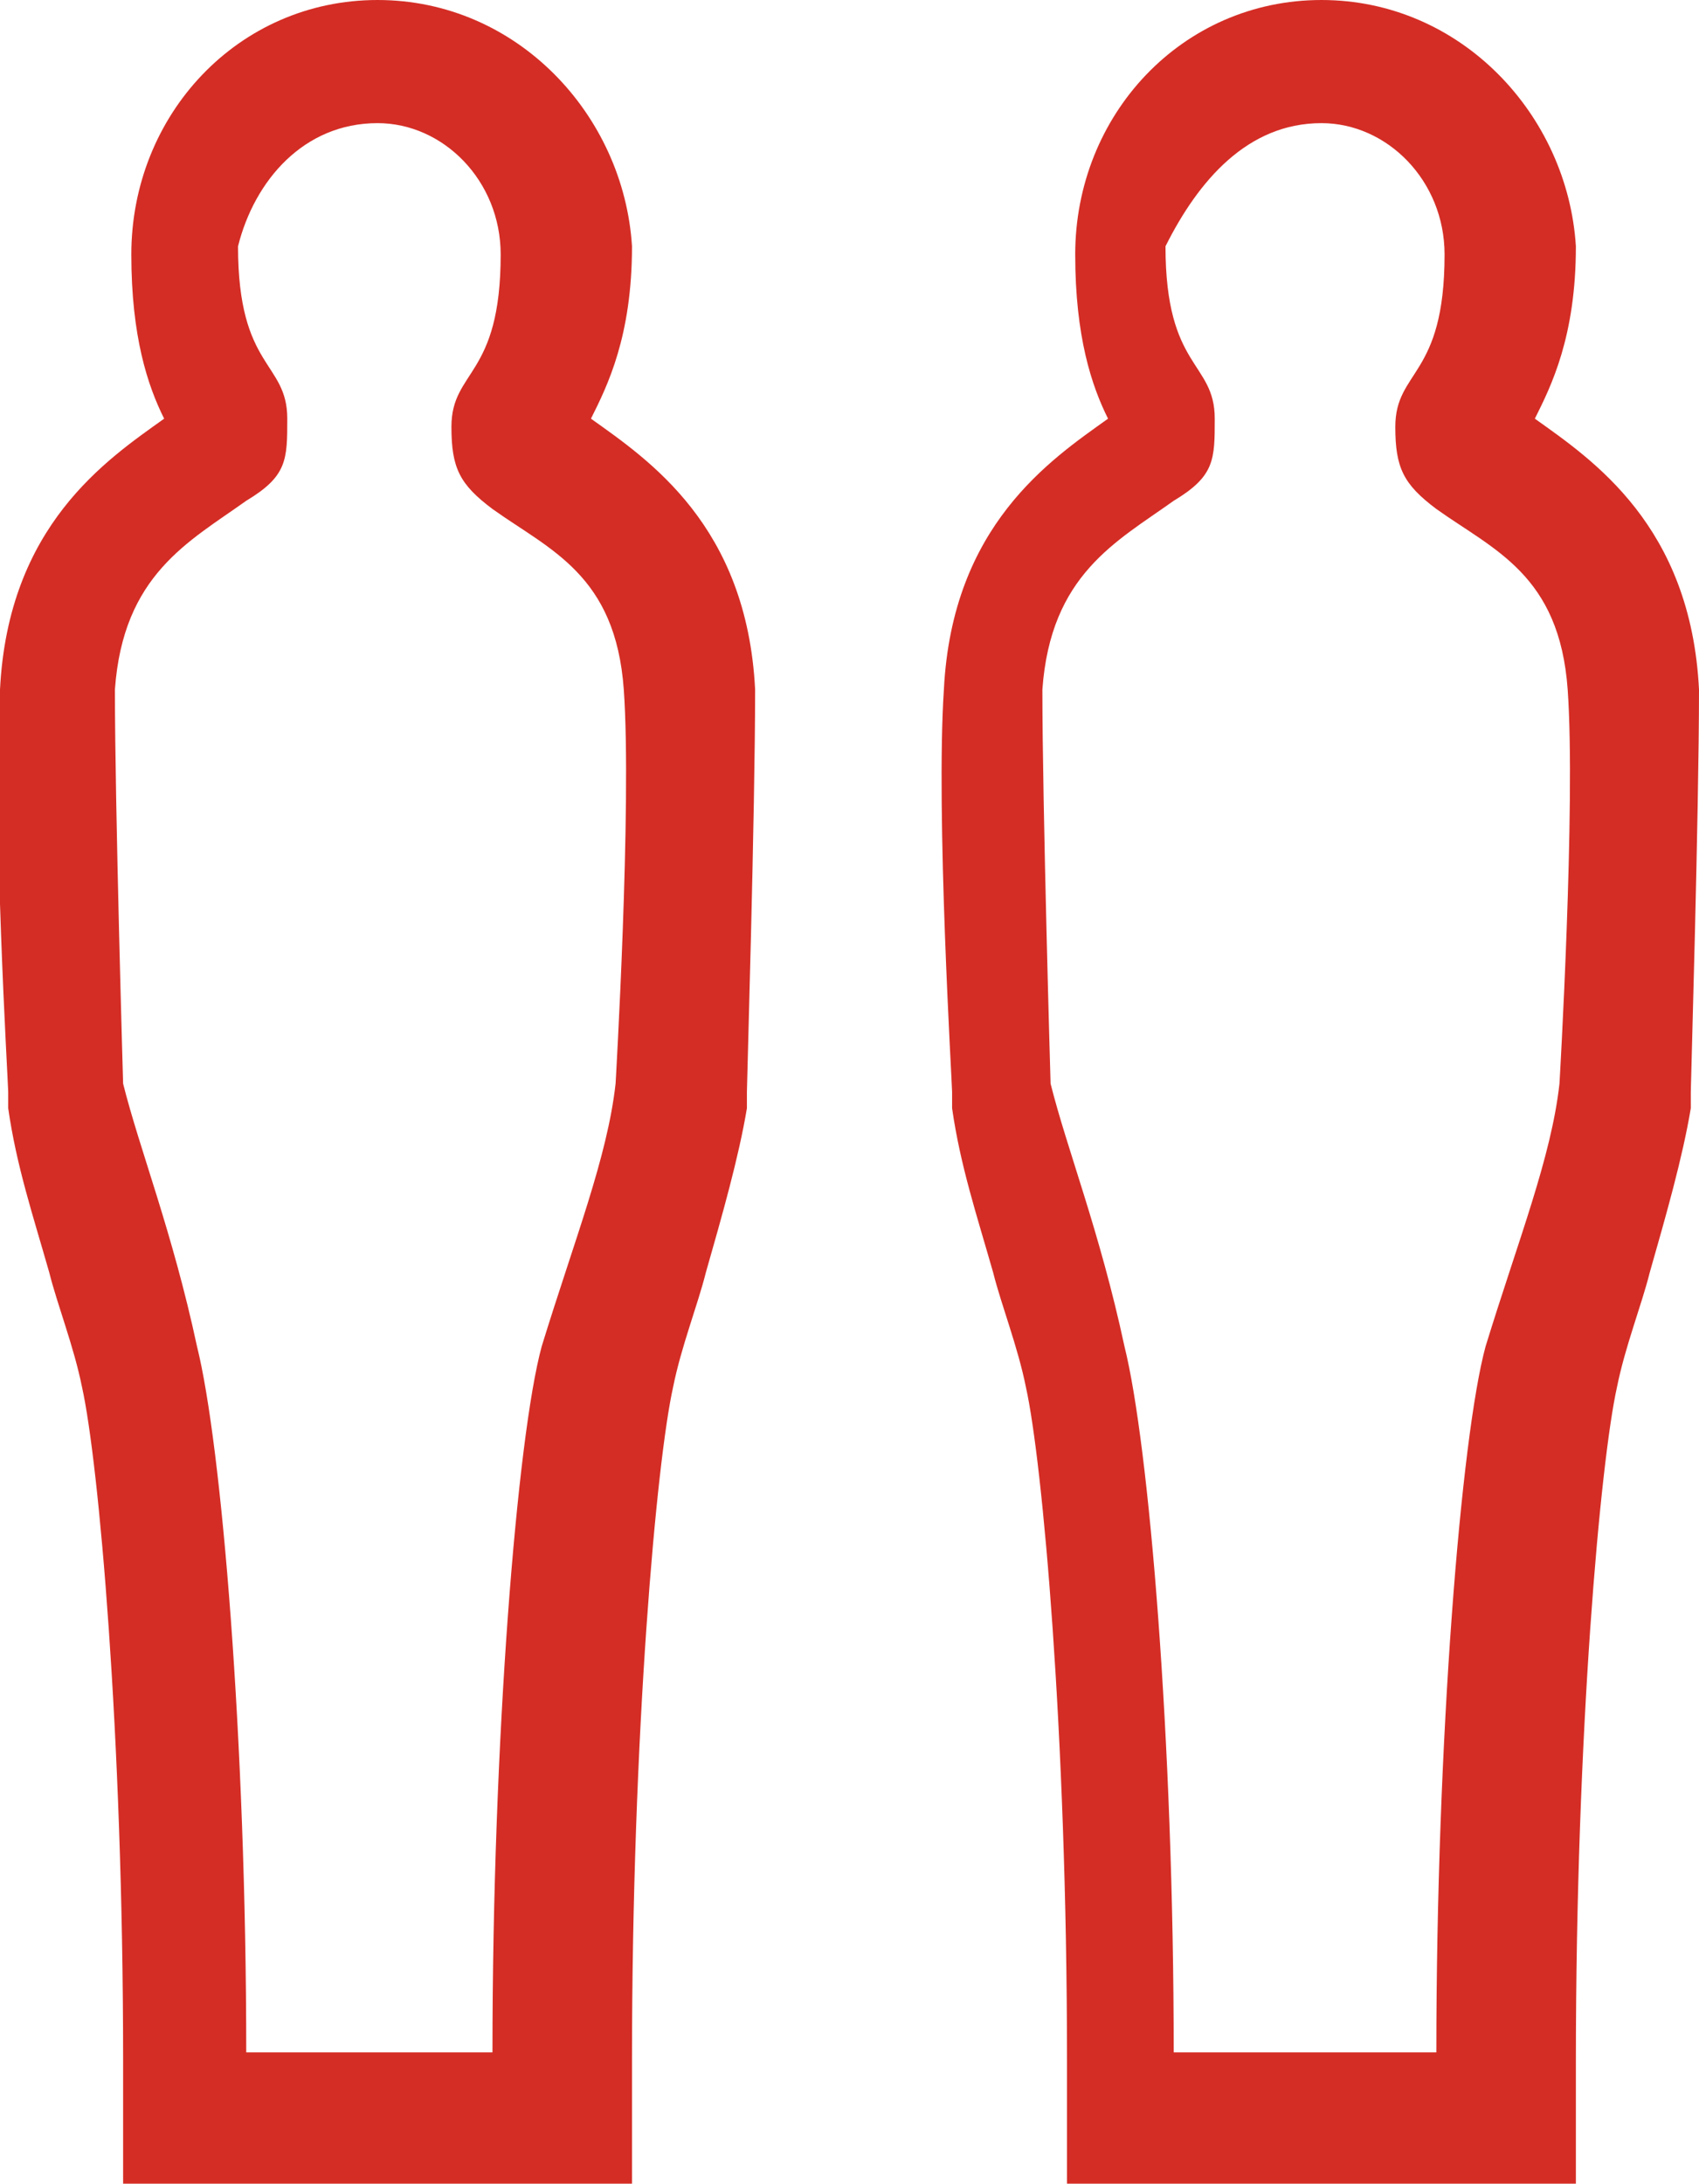
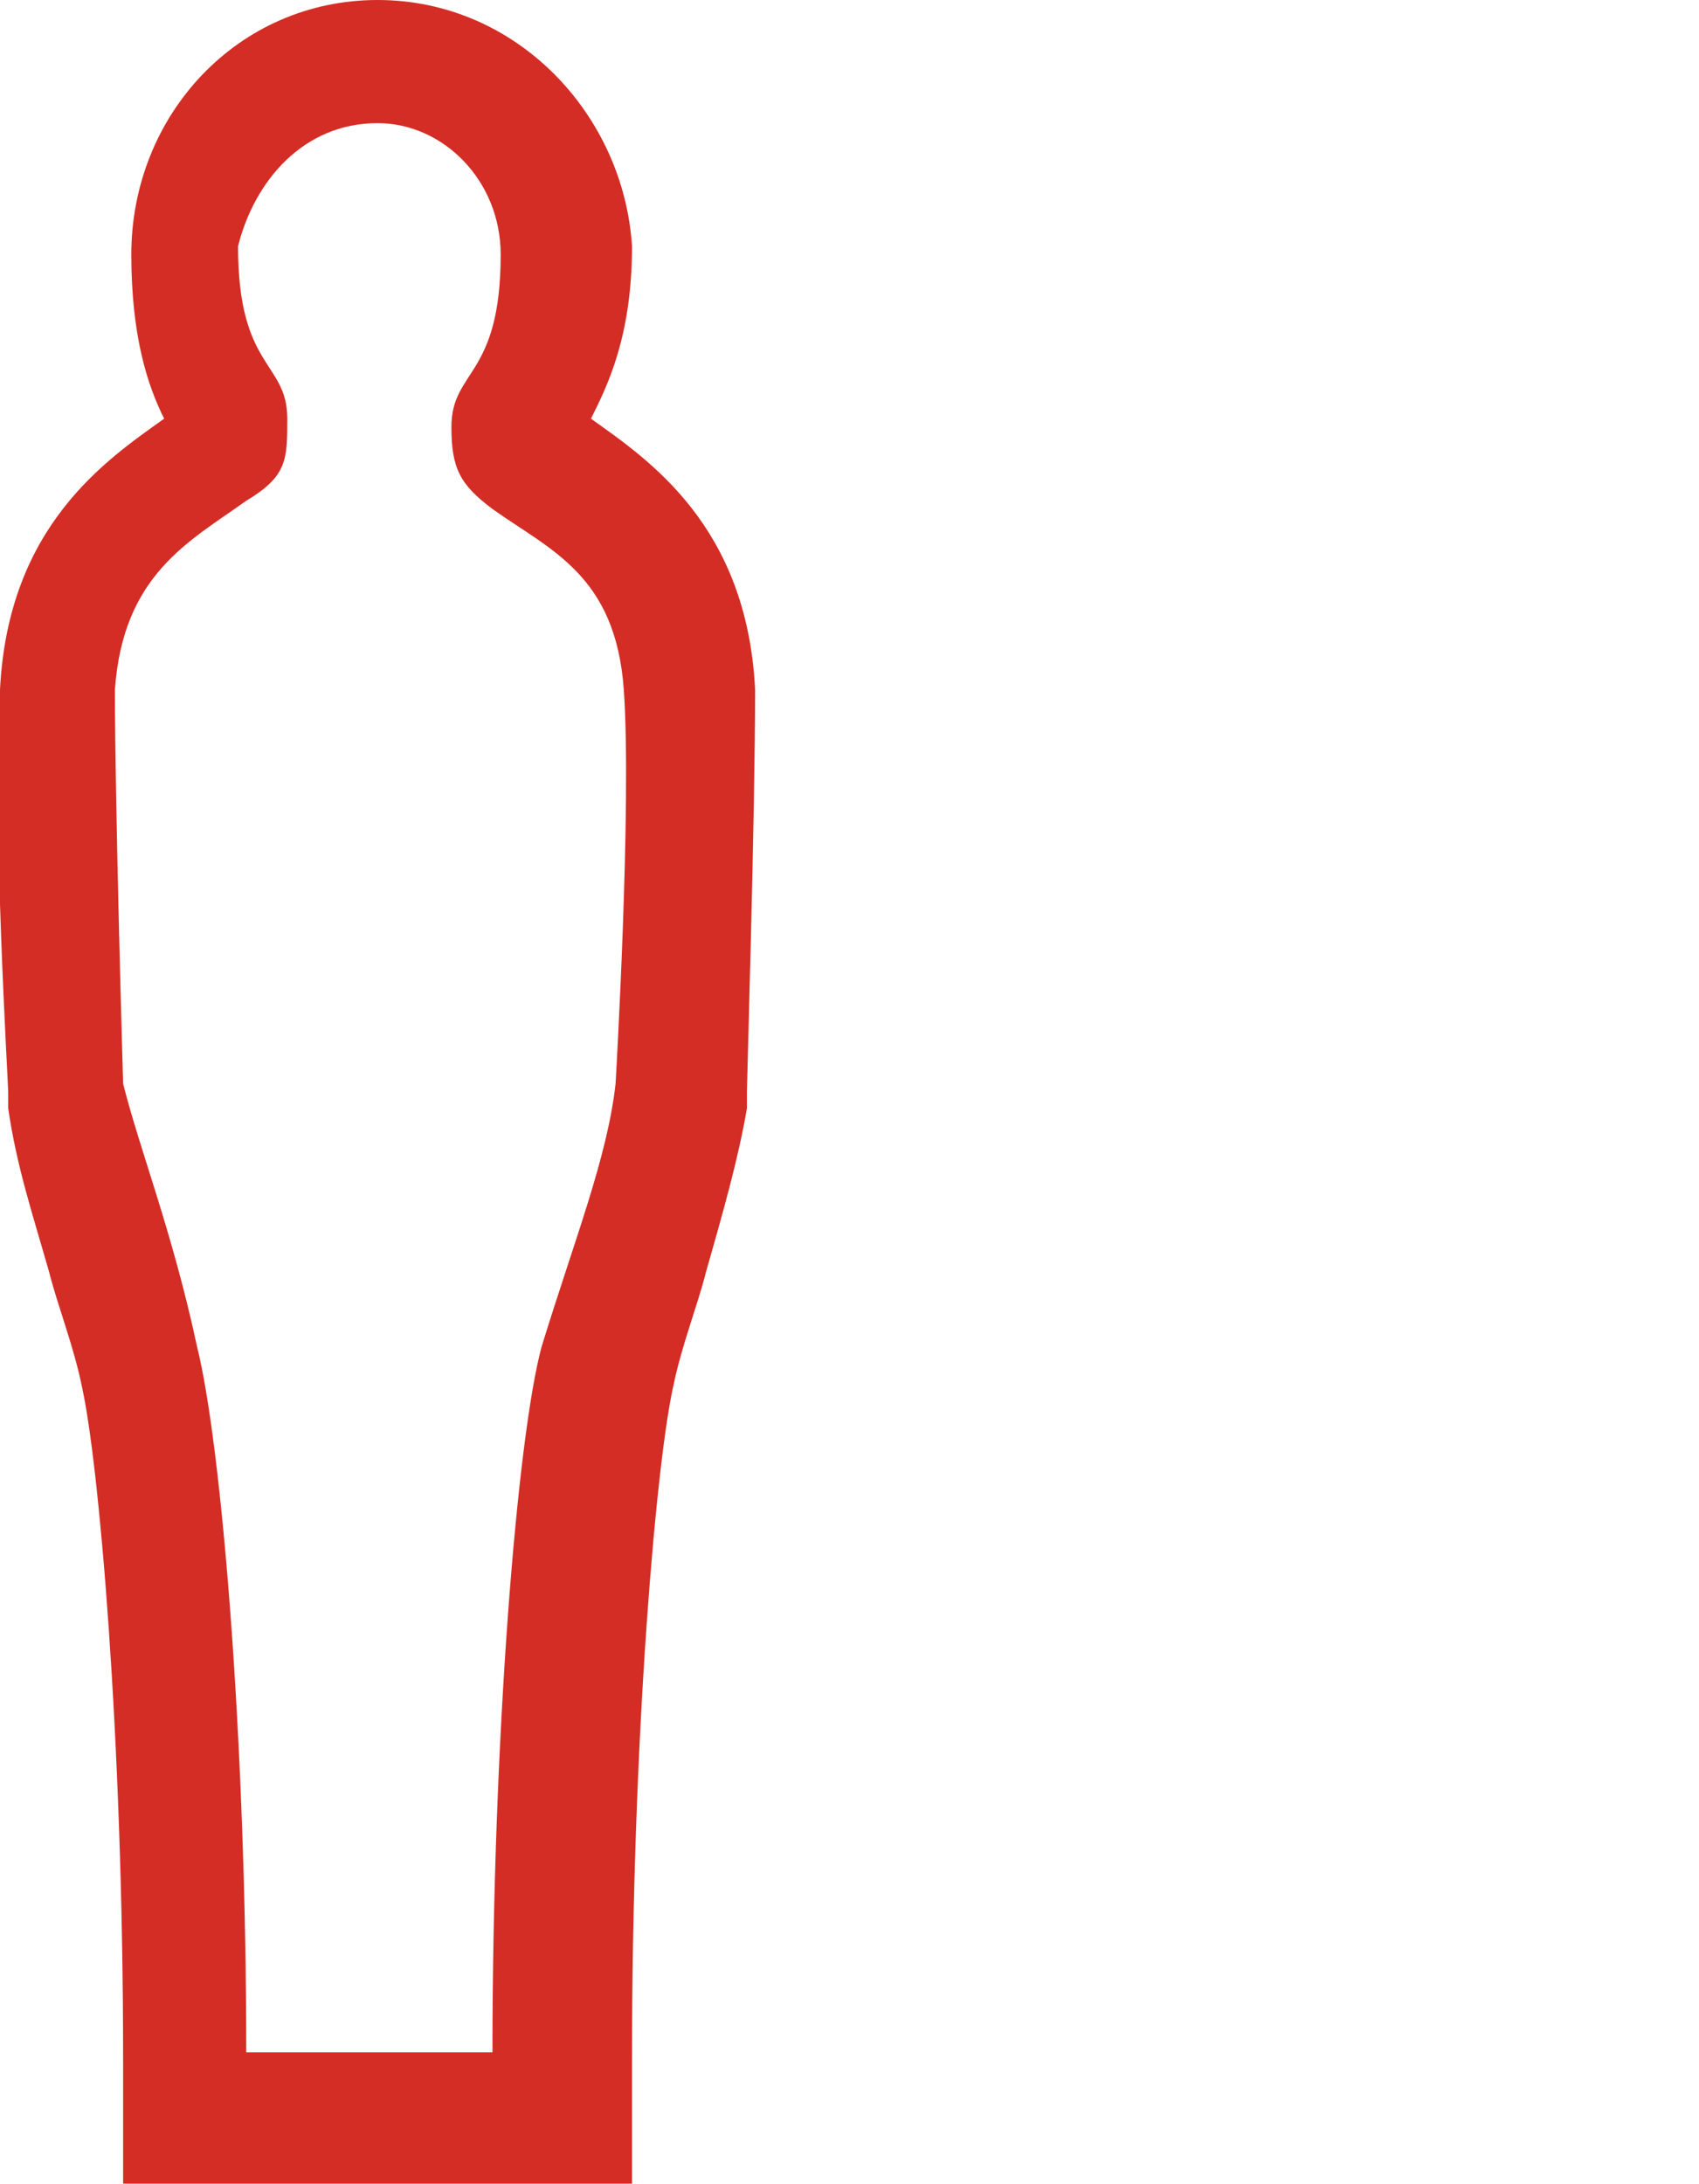
<svg xmlns="http://www.w3.org/2000/svg" version="1.1" id="レイヤー_1" x="0px" y="0px" viewBox="0 0 20.7 26.6" style="enable-background:new 0 0 20.7 26.6;" xml:space="preserve">
  <style type="text/css">
	.st0{fill:#FFFFFF;}
	.st1{fill:#3A2C23;}
	.st2{fill:#D42D25;}
</style>
  <path class="st2" d="M4.6,1.5c0.8,0,1.5,0.7,1.5,1.6c0,1.5-0.6,1.4-0.6,2.1c0,0.5,0.1,0.7,0.5,1c0.7,0.5,1.5,0.8,1.6,2.2  c0.1,1.4-0.1,4.8-0.1,4.8c-0.1,0.9-0.5,1.9-0.9,3.2c-0.3,1.1-0.6,4.8-0.6,8.6H4.6H3c0-3.8-0.3-7.4-0.6-8.6c-0.3-1.4-0.7-2.4-0.9-3.2  c0,0-0.1-3.4-0.1-4.8c0.1-1.4,0.9-1.8,1.6-2.3c0.5-0.3,0.5-0.5,0.5-1c0-0.7-0.6-0.6-0.6-2.1C3.1,2.2,3.7,1.5,4.6,1.5 M4.6,0  c-1.7,0-3,1.4-3,3.1c0,1,0.2,1.6,0.4,2C1.3,5.6,0.1,6.4,0,8.4c-0.1,1.5,0.1,4.8,0.1,4.9l0,0.1l0,0.1c0.1,0.7,0.3,1.3,0.5,2  c0.1,0.4,0.3,0.9,0.4,1.4c0.2,0.9,0.5,4.2,0.5,8.2v1.5H3h1.6h1.6h1.5v-1.5c0-4,0.3-7.3,0.5-8.2c0.1-0.5,0.3-1,0.4-1.4  c0.2-0.7,0.4-1.4,0.5-2l0-0.1l0-0.1c0-0.1,0.1-3.4,0.1-4.9c-0.1-2-1.3-2.8-2-3.3c0.2-0.4,0.5-1,0.5-2.1C7.6,1.4,6.3,0,4.6,0L4.6,0z" />
-   <path class="st2" d="M16.1,1.5c0.8,0,1.5,0.7,1.5,1.6c0,1.5-0.6,1.4-0.6,2.1c0,0.5,0.1,0.7,0.5,1c0.7,0.5,1.5,0.8,1.6,2.2  c0.1,1.4-0.1,4.8-0.1,4.8c-0.1,0.9-0.5,1.9-0.9,3.2c-0.3,1.1-0.6,4.8-0.6,8.6h-1.6h-1.6c0-3.8-0.3-7.4-0.6-8.6  c-0.3-1.4-0.7-2.4-0.9-3.2c0,0-0.1-3.4-0.1-4.8c0.1-1.4,0.9-1.8,1.6-2.3c0.5-0.3,0.5-0.5,0.5-1c0-0.7-0.6-0.6-0.6-2.1  C14.6,2.2,15.2,1.5,16.1,1.5 M16.1,0c-1.7,0-3,1.4-3,3.1c0,1,0.2,1.6,0.4,2c-0.7,0.5-1.9,1.3-2,3.3c-0.1,1.5,0.1,4.8,0.1,4.9l0,0.1  l0,0.1c0.1,0.7,0.3,1.3,0.5,2c0.1,0.4,0.3,0.9,0.4,1.4c0.2,0.9,0.5,4.2,0.5,8.2v1.5h1.5h1.6h1.6h1.5v-1.5c0-4,0.3-7.3,0.5-8.2  c0.1-0.5,0.3-1,0.4-1.4c0.2-0.7,0.4-1.4,0.5-2l0-0.1l0-0.1c0-0.1,0.1-3.4,0.1-4.9c-0.1-2-1.3-2.8-2-3.3c0.2-0.4,0.5-1,0.5-2.1  C19.1,1.4,17.8,0,16.1,0L16.1,0z" />
</svg>